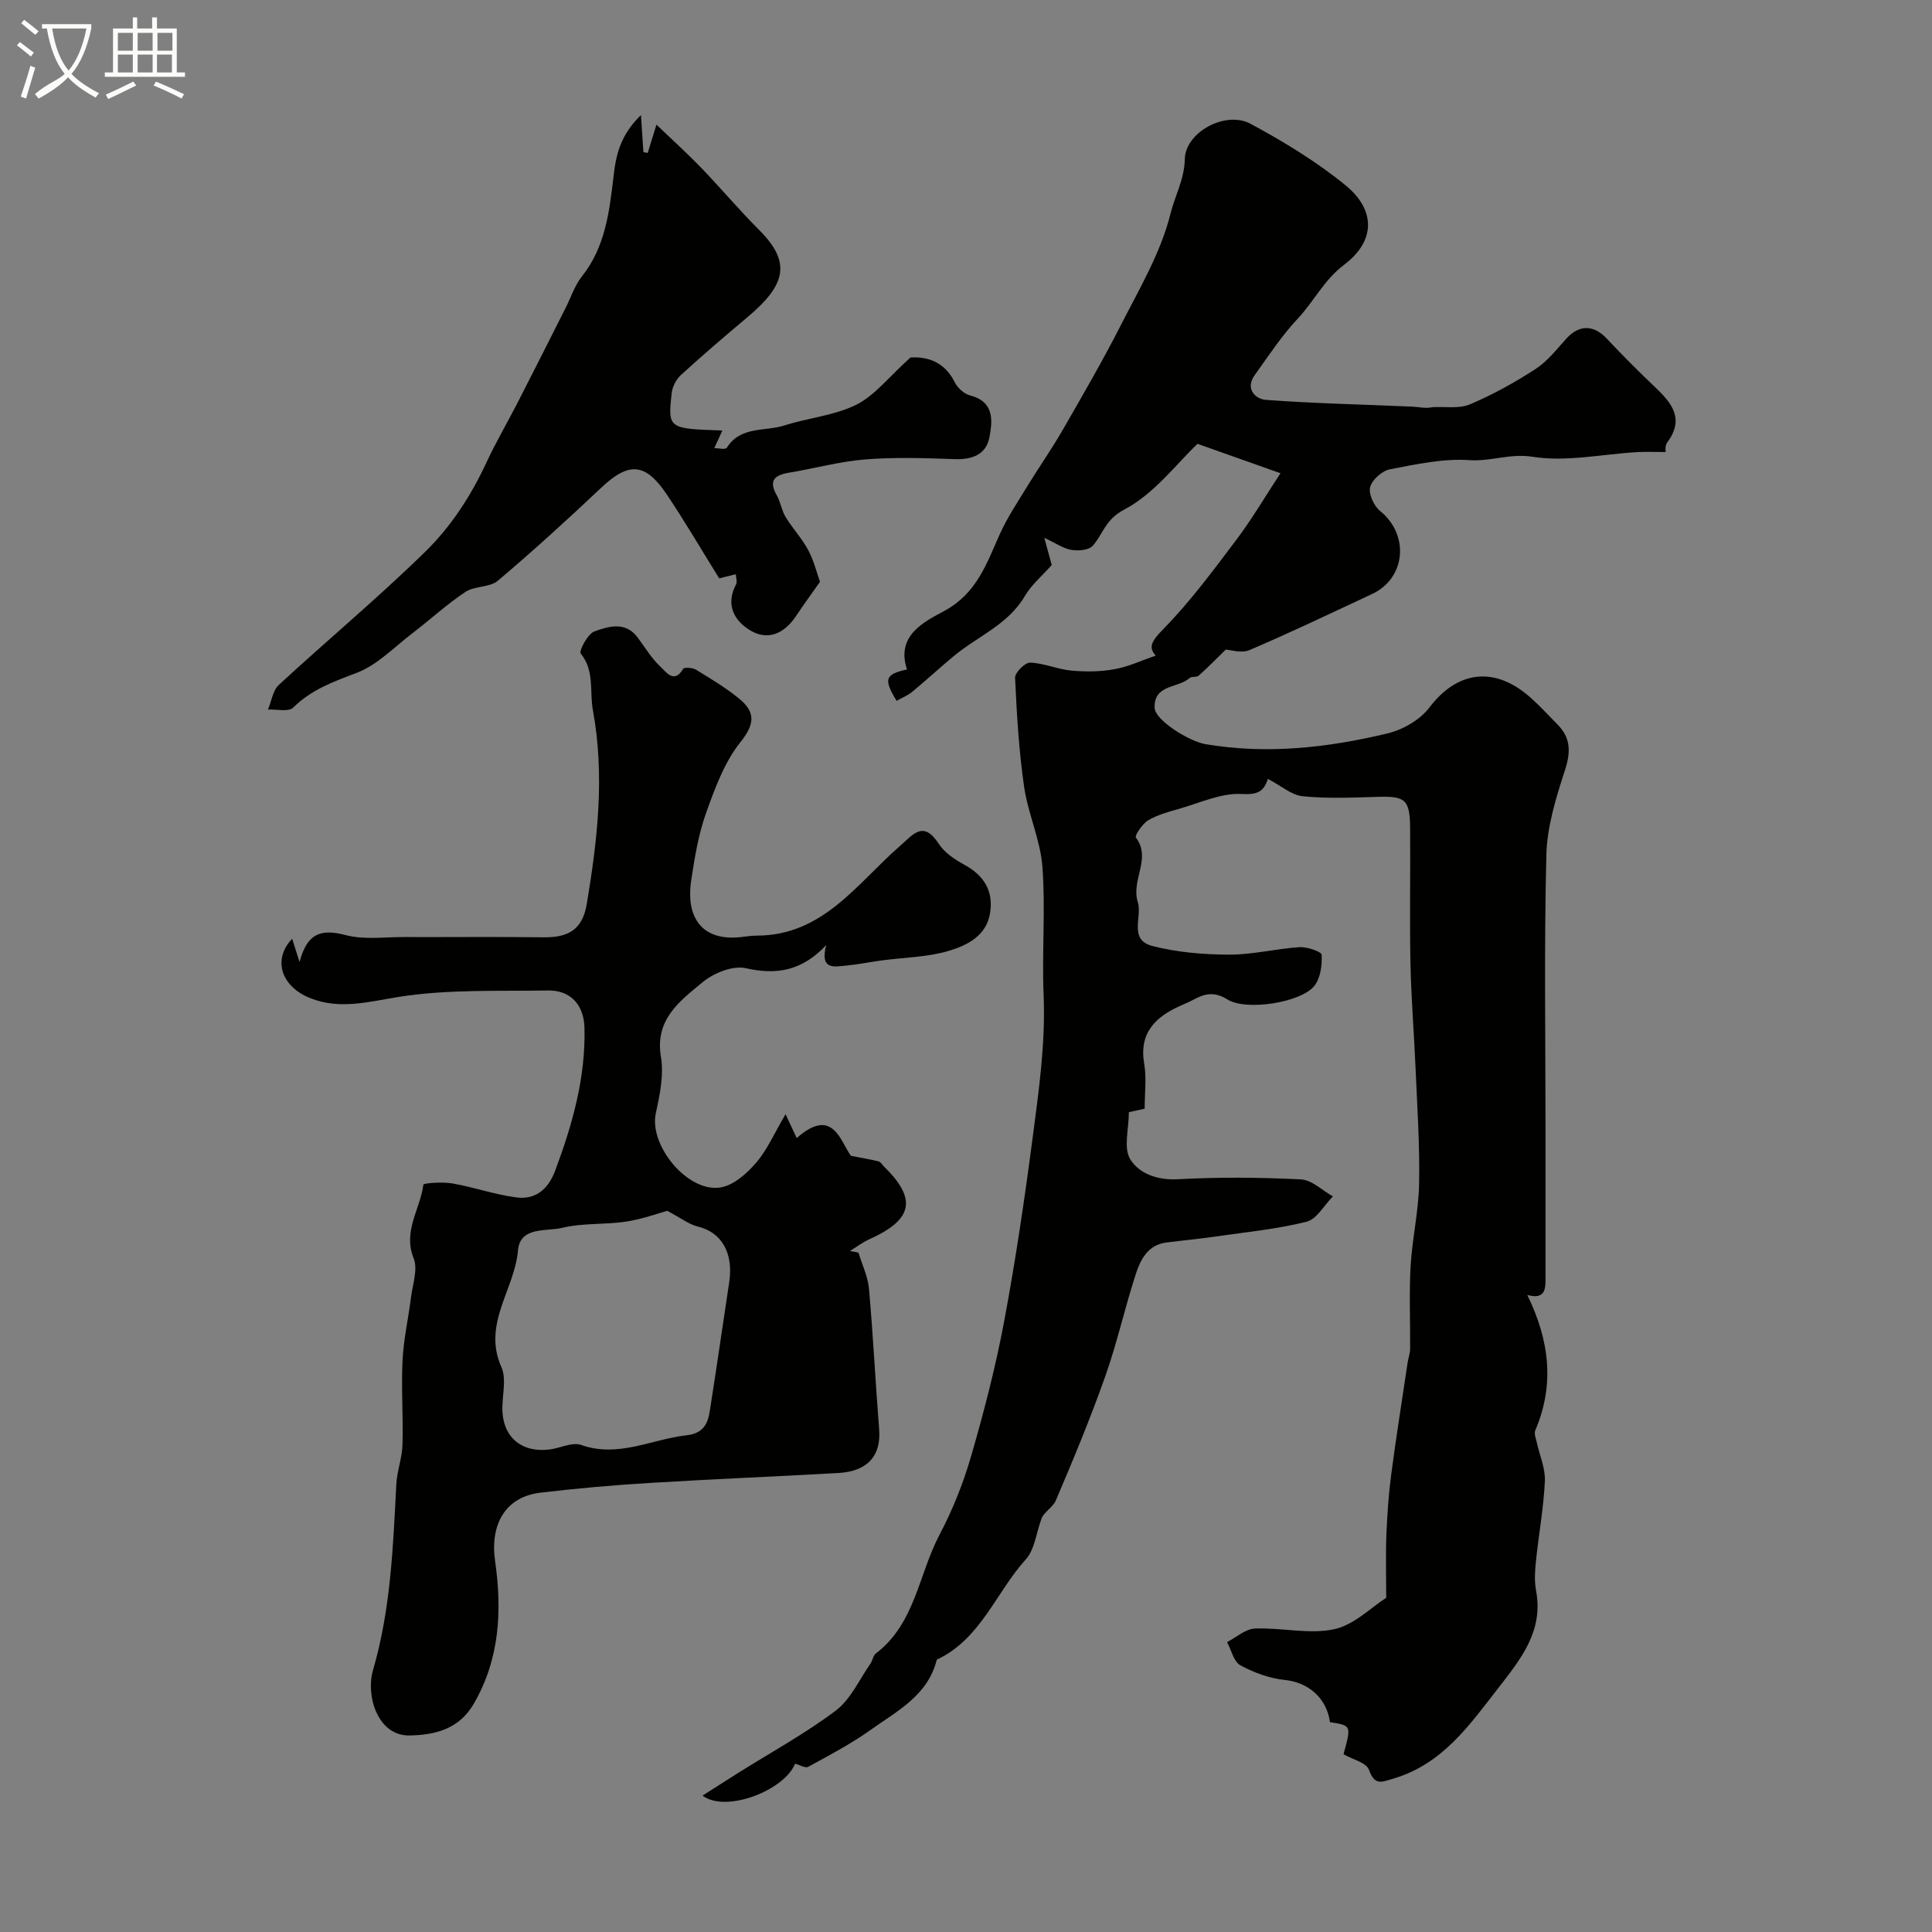
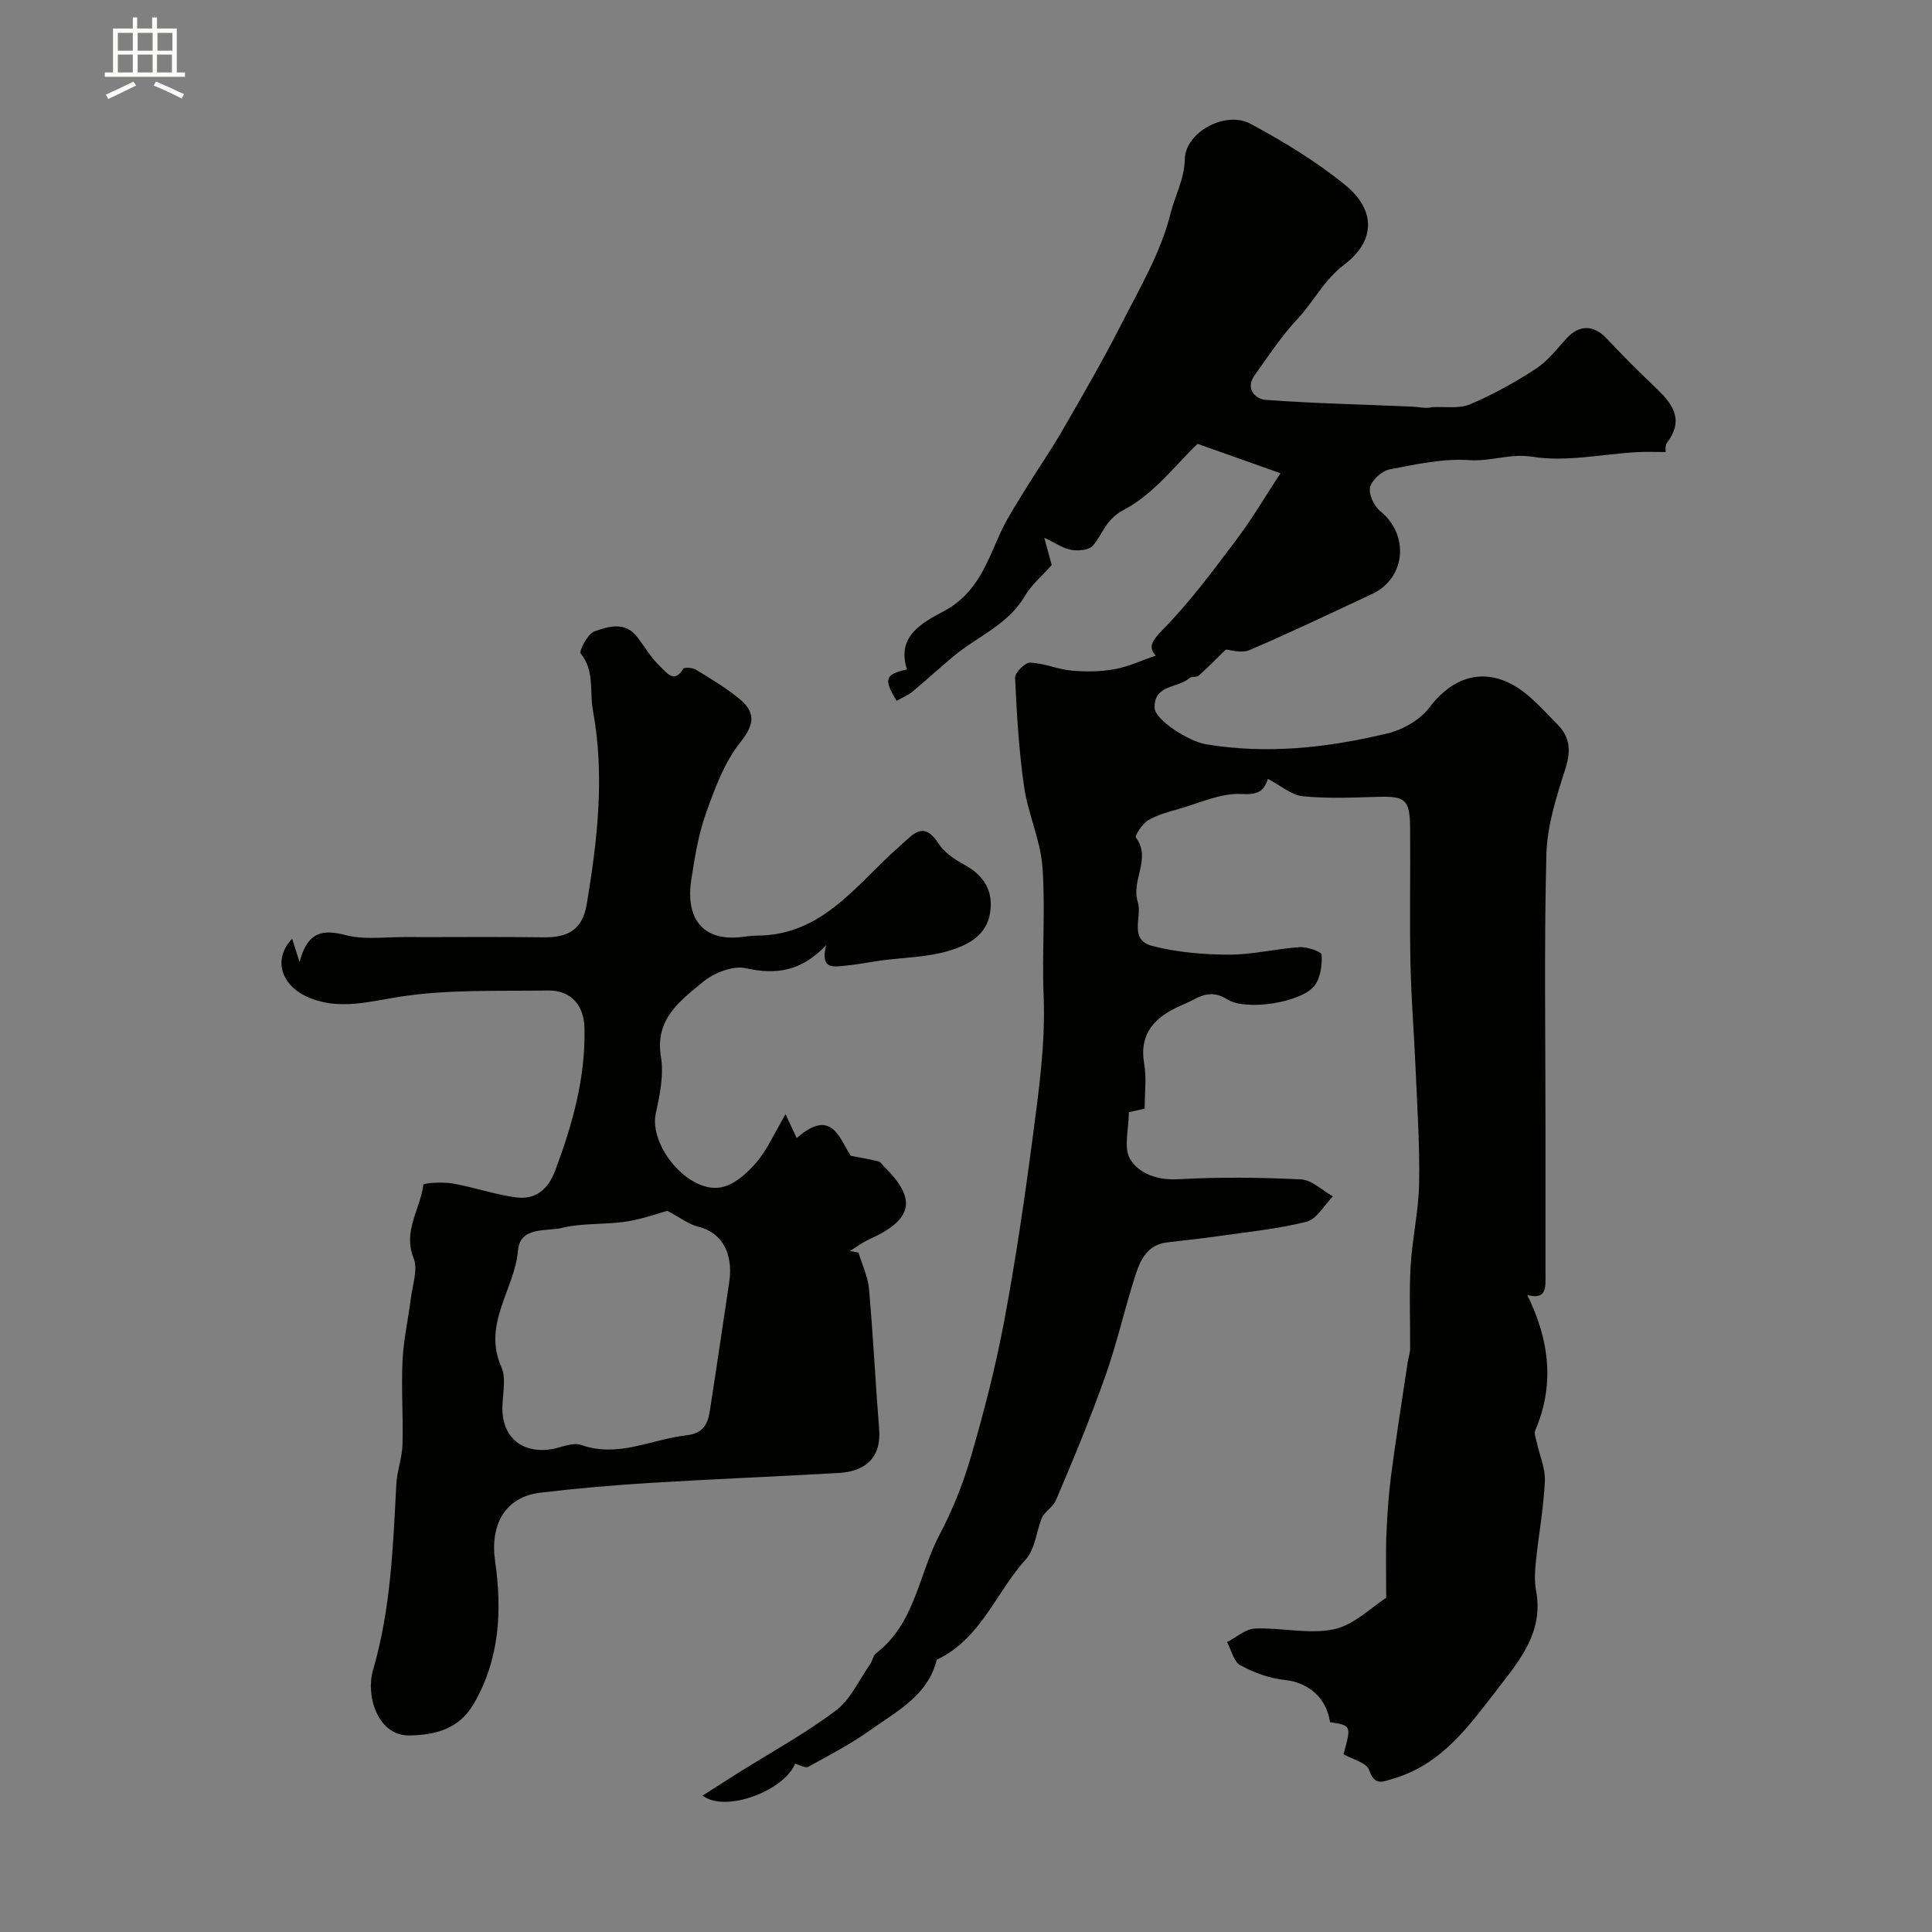
<svg xmlns="http://www.w3.org/2000/svg" enable-background="new 0 0 400 400" viewBox="0 0 400 400">
  <rect x="0" y="0" width="400" height="400" fill="#808080" stroke="none" />
-   <path d="m6.4 11.7c-1-.8-1.9-1.6-2.9-2.3l.6-.7c.9.7 1.9 1.4 2.9 2.2zm-2.1 8.3c.7-2.1 1.4-4.2 2-6.4.2.1.6.3 1 .4-.7 2.3-1.3 4.4-1.9 6.4zm3-12.8c-1.1-.9-2.1-1.7-2.9-2.4l.6-.7c1 .8 2 1.5 3 2.4zm1.4-1.3v-.9h10.2v.9c-.9 4.2-2.3 7.3-4.1 9.4 1.3 1.4 3.2 2.7 5.7 4-.2.2-.4.5-.7.9-2.5-1.4-4.4-2.7-5.7-4.2-1.4 1.5-3.5 3-6.1 4.4 0 0 0 0-.1-.1-.3-.4-.5-.7-.7-.8 2.7-2.3 4.7-2.8 6.2-4.2-1.8-2.2-3-5.3-3.7-9.4zm9.2 0h-7.1c.6 3.8 1.7 6.7 3.4 8.7 1.7-2 2.9-4.8 3.7-8.7z" fill="#fbfcfa" />
  <path d="m31.6 3.6h.9v2.3h4.1v9.1h1.7v.9h-16.6v-.9h1.7v-9.1h4.1v-2.3h.9v2.3h3.1v-2.3zm-4 13.3.6.8c-1.9.9-3.8 1.9-5.8 2.8-.2-.3-.3-.6-.5-.9 2-.9 3.9-1.8 5.7-2.7zm-3.2-10.1v3.7h3.1v-3.7zm0 4.5v3.7h3.1v-3.7zm4.1-4.5v3.7h3.1v-3.7zm0 4.5v3.7h3.1v-3.7zm9.1 9.1c-2.1-1.1-4.1-2-5.8-2.7l.5-.8c2.2.9 4.1 1.8 5.8 2.6zm-1.9-13.6h-3.1v3.7h3.1zm-3.2 4.5v3.7h3.1v-3.7z" fill="#fbfcfa" />
  <g fill="#010100">
    <path d="m262.5 161.26c-.83 2.57-2.06 3.33-5.46 3.13-4.26-.24-8.67 1.87-12.98 3.09-2.17.61-4.44 1.22-6.35 2.36-1.2.72-2.83 3.19-2.54 3.57 3.3 4.34-1.05 8.75.4 13.36.96 3.03-1.96 7.8 3 9.08 5.11 1.32 10.56 1.78 15.86 1.8 4.87.02 9.73-1.23 14.62-1.55 1.57-.1 4.55.93 4.58 1.57.11 2.14-.22 4.78-1.47 6.4-2.68 3.49-14.15 5.3-18.03 2.86-2.63-1.66-4.69-1.25-7.03.04-.86.47-1.77.84-2.67 1.24-5.22 2.33-8.65 5.62-7.53 12.08.5 2.9.09 5.97.09 9.25-1.34.3-2.54.57-3.27.73 0 3.44-1.16 7.4.29 9.75 1.82 2.95 5.57 4.36 9.86 4.13 8.47-.47 17-.39 25.48.03 2.26.11 4.41 2.29 6.61 3.52-1.8 1.82-3.34 4.71-5.46 5.25-6.13 1.53-12.49 2.14-18.77 3.05-3.4.49-6.83.81-10.24 1.25-3.87.49-5.37 3.55-6.36 6.6-2.26 6.96-3.84 14.15-6.27 21.03-3.08 8.71-6.63 17.27-10.26 25.77-.65 1.52-2.66 2.46-3.06 4.05-1.01 2.75-1.33 6.12-3.15 8.14-6.21 6.87-9.33 16.51-18.44 20.78-1.83 7.42-8.24 10.64-13.73 14.56-4.05 2.89-8.51 5.22-12.89 7.62-.6.33-1.8-.41-2.71-.65-2.28 5.6-14.38 10.24-19.16 6.61 2.61-1.66 4.99-3.2 7.4-4.71 6.76-4.25 13.82-8.1 20.18-12.89 3.08-2.32 4.84-6.38 7.16-9.69.47-.66.56-1.7 1.15-2.15 8.12-6.18 8.83-16.34 13.16-24.55 2.72-5.16 4.93-10.69 6.55-16.29 2.66-9.18 5.07-18.47 6.83-27.86 2.37-12.65 4.25-25.4 5.92-38.16 1.28-9.75 2.67-19.49 2.26-29.42-.37-8.85.41-17.77-.25-26.59-.42-5.58-2.98-10.97-3.79-16.56-1.08-7.46-1.52-15.02-1.87-22.56-.05-1.06 2.06-3.18 3.11-3.14 2.86.1 5.67 1.38 8.55 1.65 2.95.27 6.03.24 8.93-.29 2.89-.52 5.63-1.82 8.54-2.82-1.55-1.63-.94-2.94 1.45-5.37 5.6-5.69 10.4-12.2 15.23-18.6 3.2-4.23 5.9-8.85 9.14-13.78-5.99-2.13-10.87-3.86-17.17-6.09-4.24 3.99-8.93 10.34-15.22 13.64-3.93 2.06-4.33 5.04-6.48 7.47-.81.91-2.99 1.09-4.42.85-1.67-.28-3.21-1.38-5.61-2.5.71 2.59 1.18 4.33 1.54 5.63-1.99 2.25-4.19 4.08-5.55 6.4-3.47 5.94-9.76 8.34-14.69 12.42-2.92 2.42-5.7 5-8.63 7.42-.95.79-2.16 1.26-3.25 1.88-2.74-4.52-2.41-5.48 2.15-6.5-2.32-7.07 3.55-9.85 7.76-12.13 6.73-3.66 8.73-9.82 11.48-15.93 1.55-3.43 3.68-6.6 5.65-9.83 2.39-3.91 5.03-7.67 7.32-11.64 4.15-7.21 8.33-14.41 12.1-21.81 3.83-7.52 8.27-15.01 10.26-23.06.89-3.61 2.87-7.1 2.95-11.24.12-5.64 8.48-10.09 13.59-7.34 6.86 3.69 13.64 7.81 19.66 12.72 6.3 5.13 6.27 11.55-.26 16.47-4.19 3.17-6.26 7.6-9.62 11.18-3.33 3.54-6.03 7.69-8.89 11.66-2.07 2.88.18 4.99 2.3 5.14 10.09.75 20.22.95 30.33 1.4 1.41.06 2.81.45 4.14.11 2.62-.15 5.53.37 7.8-.59 4.73-2 9.3-4.54 13.61-7.34 2.46-1.6 4.36-4.09 6.38-6.31 2.6-2.86 5.62-2.83 8.28 0 3.24 3.45 6.59 6.81 10.02 10.07 3.48 3.3 6.2 6.59 2.53 11.48-.51.68-.3 1.92-.3 1.98-2.15 0-4.07-.09-5.98.02-7.22.42-14.62 2.07-21.58.96-4.67-.74-8.63 1-13.05.7-5.45-.38-11.07.85-16.51 1.9-1.61.31-3.7 2.17-4.08 3.69-.36 1.43.8 3.92 2.08 4.95 6.08 4.9 5.34 13.9-1.69 17.18-8.42 3.93-16.81 7.95-25.36 11.6-1.69.72-4.02-.06-4.92-.1-2.15 2.1-3.82 3.82-5.62 5.41-.42.38-1.44.09-1.86.47-2.36 2.15-7.41 1.27-7.25 6.17.08 2.56 7.12 6.96 10.58 7.54 12.73 2.14 25.26.73 37.62-2.23 3.18-.76 6.74-2.8 8.68-5.35 5.73-7.58 13.44-8.7 20.87-2.14 1.99 1.76 3.8 3.74 5.67 5.64 2.76 2.79 2.75 5.71 1.54 9.45-1.84 5.67-3.7 11.63-3.85 17.51-.48 18.99-.18 37.99-.18 56.99 0 10.02.01 20.04 0 30.06 0 2.46.27 5.19-3.77 4.1 4.58 9.37 5.71 18.54 1.65 28.04-.29.67.14 1.68.32 2.51.58 2.67 1.79 5.36 1.67 7.99-.26 5.54-1.28 11.04-1.85 16.57-.21 2-.35 4.1.02 6.06 1.6 8.48-3.23 14.3-7.91 20.33-5.95 7.67-11.5 15.61-21.55 18.61-2.57.77-3.93 1.52-5.14-1.82-.54-1.49-3.41-2.14-5.26-3.2 1.64-5.96 1.64-5.96-2.8-6.64-.69-5.08-4.57-8.25-9.33-8.74-3.16-.32-6.4-1.51-9.21-3.03-1.39-.75-1.88-3.15-2.77-4.81 1.92-.99 3.82-2.73 5.78-2.81 5.46-.22 11.16 1.25 16.36.15 4.16-.88 7.73-4.56 10.81-6.51 0-5.03-.13-9.09.04-13.13.17-4.1.45-8.22.98-12.29 1.02-7.77 2.26-15.5 3.41-23.25.14-.97.51-1.92.52-2.89.05-5.69-.22-11.4.1-17.08.33-5.72 1.66-11.4 1.76-17.12.15-7.93-.39-15.88-.73-23.82-.31-7.27-.91-14.53-1.06-21.8-.19-9.33.01-18.67-.07-28-.05-5.92-1-6.62-6.72-6.45-5.18.15-10.41.39-15.55-.13-2.31-.24-4.48-2.19-7.18-3.59z" />
    <path d="m177.73 259.33c.76 2.51 1.97 4.99 2.19 7.55.86 9.67 1.33 19.38 2.1 29.06.43 5.43-2.37 8.69-8.46 9.03-13.03.74-26.07 1.26-39.09 2.06-7.54.46-15.07 1.12-22.57 2.01-7.38.88-10.48 6.69-9.39 14.22 1.46 10.15.96 20.28-4.46 29.55-3 5.13-7.84 6.39-13.23 6.5-6.64.14-9.13-8.24-7.6-13.5 3.68-12.61 4.16-25.53 4.83-38.47.14-2.75 1.2-5.47 1.28-8.21.17-5.82-.27-11.66.01-17.47.21-4.34 1.2-8.64 1.74-12.97.34-2.74 1.48-5.89.56-8.17-2.28-5.65 1.39-10.2 2.01-15.24.04-.35 4-.62 6.02-.26 4.44.77 8.77 2.31 13.22 2.89 3.97.52 6.59-1.65 8.05-5.53 3.58-9.56 6.32-19.25 6.07-29.58-.12-4.71-2.84-7.8-7.54-7.73-10.29.17-20.71-.28-30.8 1.31-6.31 1-12.24 2.72-18.4.29-6.11-2.41-7.87-8.06-3.78-12.31.41 1.27.78 2.46 1.53 4.82 1.65-6.35 4.82-6.81 9.62-5.56 3.75.98 7.93.37 11.92.39 9.66.03 19.33-.08 28.99.05 4.92.06 8.02-1.44 8.93-6.86 2.23-13.36 3.76-26.62 1.27-40.18-.72-3.93.4-8.09-2.52-11.72-.41-.51 1.45-4.08 2.85-4.58 2.89-1.02 6.37-2.14 8.91 1.23 1.57 2.09 2.93 4.43 4.83 6.16.99.9 2.75 3.6 4.61.37.21-.36 1.95-.26 2.64.16 3.05 1.86 6.15 3.72 8.91 5.96 3.32 2.7 3.45 5.15.36 9-3.35 4.17-5.33 9.61-7.17 14.76-1.57 4.41-2.34 9.15-3.05 13.81-1.22 8.03 2.4 12.65 10.13 11.86 1.14-.12 2.29-.32 3.44-.32 13.74-.02 20.76-10.83 29.65-18.57 2.71-2.36 4.8-5.38 8-.46 1.19 1.83 3.3 3.26 5.29 4.34 4.13 2.24 6.11 5.5 5.34 10.1-.78 4.67-4.78 6.61-8.49 7.73-4.45 1.34-9.29 1.37-13.96 2-2.5.34-4.97.85-7.48 1.08-2.36.22-5.32.92-3.99-4.25-5.04 5.34-10.26 6.22-16.62 4.78-2.68-.61-6.64.97-8.93 2.87-4.7 3.89-9.97 7.68-8.66 15.48.63 3.73-.23 7.86-1.06 11.66-1.48 6.74 6.78 16.69 13.6 15.34 2.67-.53 5.32-2.92 7.2-5.12 2.26-2.64 3.69-5.98 6.06-10 1.15 2.46 1.7 3.64 2.31 4.94 7.47-6.62 9.04.68 11.22 3.67 2.58.5 4.19.76 5.75 1.16.42.11.71.67 1.07 1.02 6.92 6.78 6.06 11.01-2.99 15.09-1.42.64-2.69 1.62-4.03 2.44.57.09 1.16.21 1.76.32zm-39.58-8.64c-1.82.49-5.12 1.71-8.53 2.23-4.37.67-8.96.25-13.21 1.29-3.29.8-8.74-.36-9.17 4.7-.69 8.09-7.42 15.2-3.43 24.14 1.18 2.65 0 6.29.23 9.46.38 5.3 4.17 8.24 9.61 7.61 2.26-.26 4.81-1.62 6.69-.95 7.69 2.7 14.53-1.19 21.75-2 3.5-.39 4.45-2.34 4.87-5.06 1.39-8.86 2.67-17.73 4.01-26.6.93-6.15-1.59-10.39-6.51-11.57-1.84-.45-3.47-1.75-6.31-3.25z" />
-     <path d="m132.7 23.82c.24 3.53.37 5.6.51 7.67.3.06.59.12.89.18.45-1.44.89-2.88 1.81-5.86 3.39 3.25 6.42 5.98 9.25 8.91 4.06 4.22 7.83 8.71 11.97 12.85 6.62 6.62 5.81 11.23-2.38 18.1-4.66 3.91-9.28 7.87-13.77 11.97-.98.89-1.76 2.41-1.91 3.73-.82 7.38-.74 7.39 10.49 7.76-.62 1.34-1.14 2.49-1.67 3.64.75 0 2.31.38 2.58-.06 2.87-4.56 7.92-3.33 11.96-4.63 4.93-1.58 10.34-2.04 14.88-4.3 3.8-1.89 6.65-5.68 11.2-9.77 2.59-.14 6.74.26 9.16 5.13.58 1.17 1.93 2.41 3.15 2.72 5.04 1.29 4.7 5.16 4.03 8.67-.68 3.56-3.53 4.66-7.15 4.53-6.16-.22-12.36-.43-18.48.05-5.34.42-10.59 1.88-15.89 2.76-3.01.5-4.23 1.65-2.51 4.68.79 1.39 1 3.13 1.83 4.49 1.44 2.36 3.39 4.43 4.68 6.85 1.2 2.25 1.81 4.82 2.44 6.56-1.86 2.66-3.46 4.83-4.95 7.08-2.42 3.63-5.83 5.24-9.59 2.93-3.26-2.01-5.05-5.32-2.84-9.46.29-.54-.02-1.4-.05-2.11-1.23.31-2.46.61-3.44.85-3.61-5.81-7.04-11.68-10.82-17.32-4.49-6.7-7.91-6.82-13.65-1.4-6.96 6.57-14.04 13.03-21.35 19.21-1.69 1.43-4.82 1.05-6.74 2.33-3.86 2.57-7.3 5.75-11 8.58-3.76 2.87-7.26 6.57-11.52 8.18-4.83 1.82-9.37 3.47-13.13 7.19-.94.93-3.43.31-5.21.4.73-1.73 1-3.95 2.25-5.11 10.06-9.29 20.61-18.07 30.39-27.65 5.28-5.16 9.39-11.51 12.57-18.35 1.98-4.26 4.37-8.33 6.52-12.52 3.33-6.49 6.6-13.01 9.89-19.52 1.11-2.19 1.88-4.65 3.38-6.53 4.85-6.11 5.68-13.39 6.55-20.7.48-4.33 1.34-8.49 5.67-12.71z" />
  </g>
</svg>